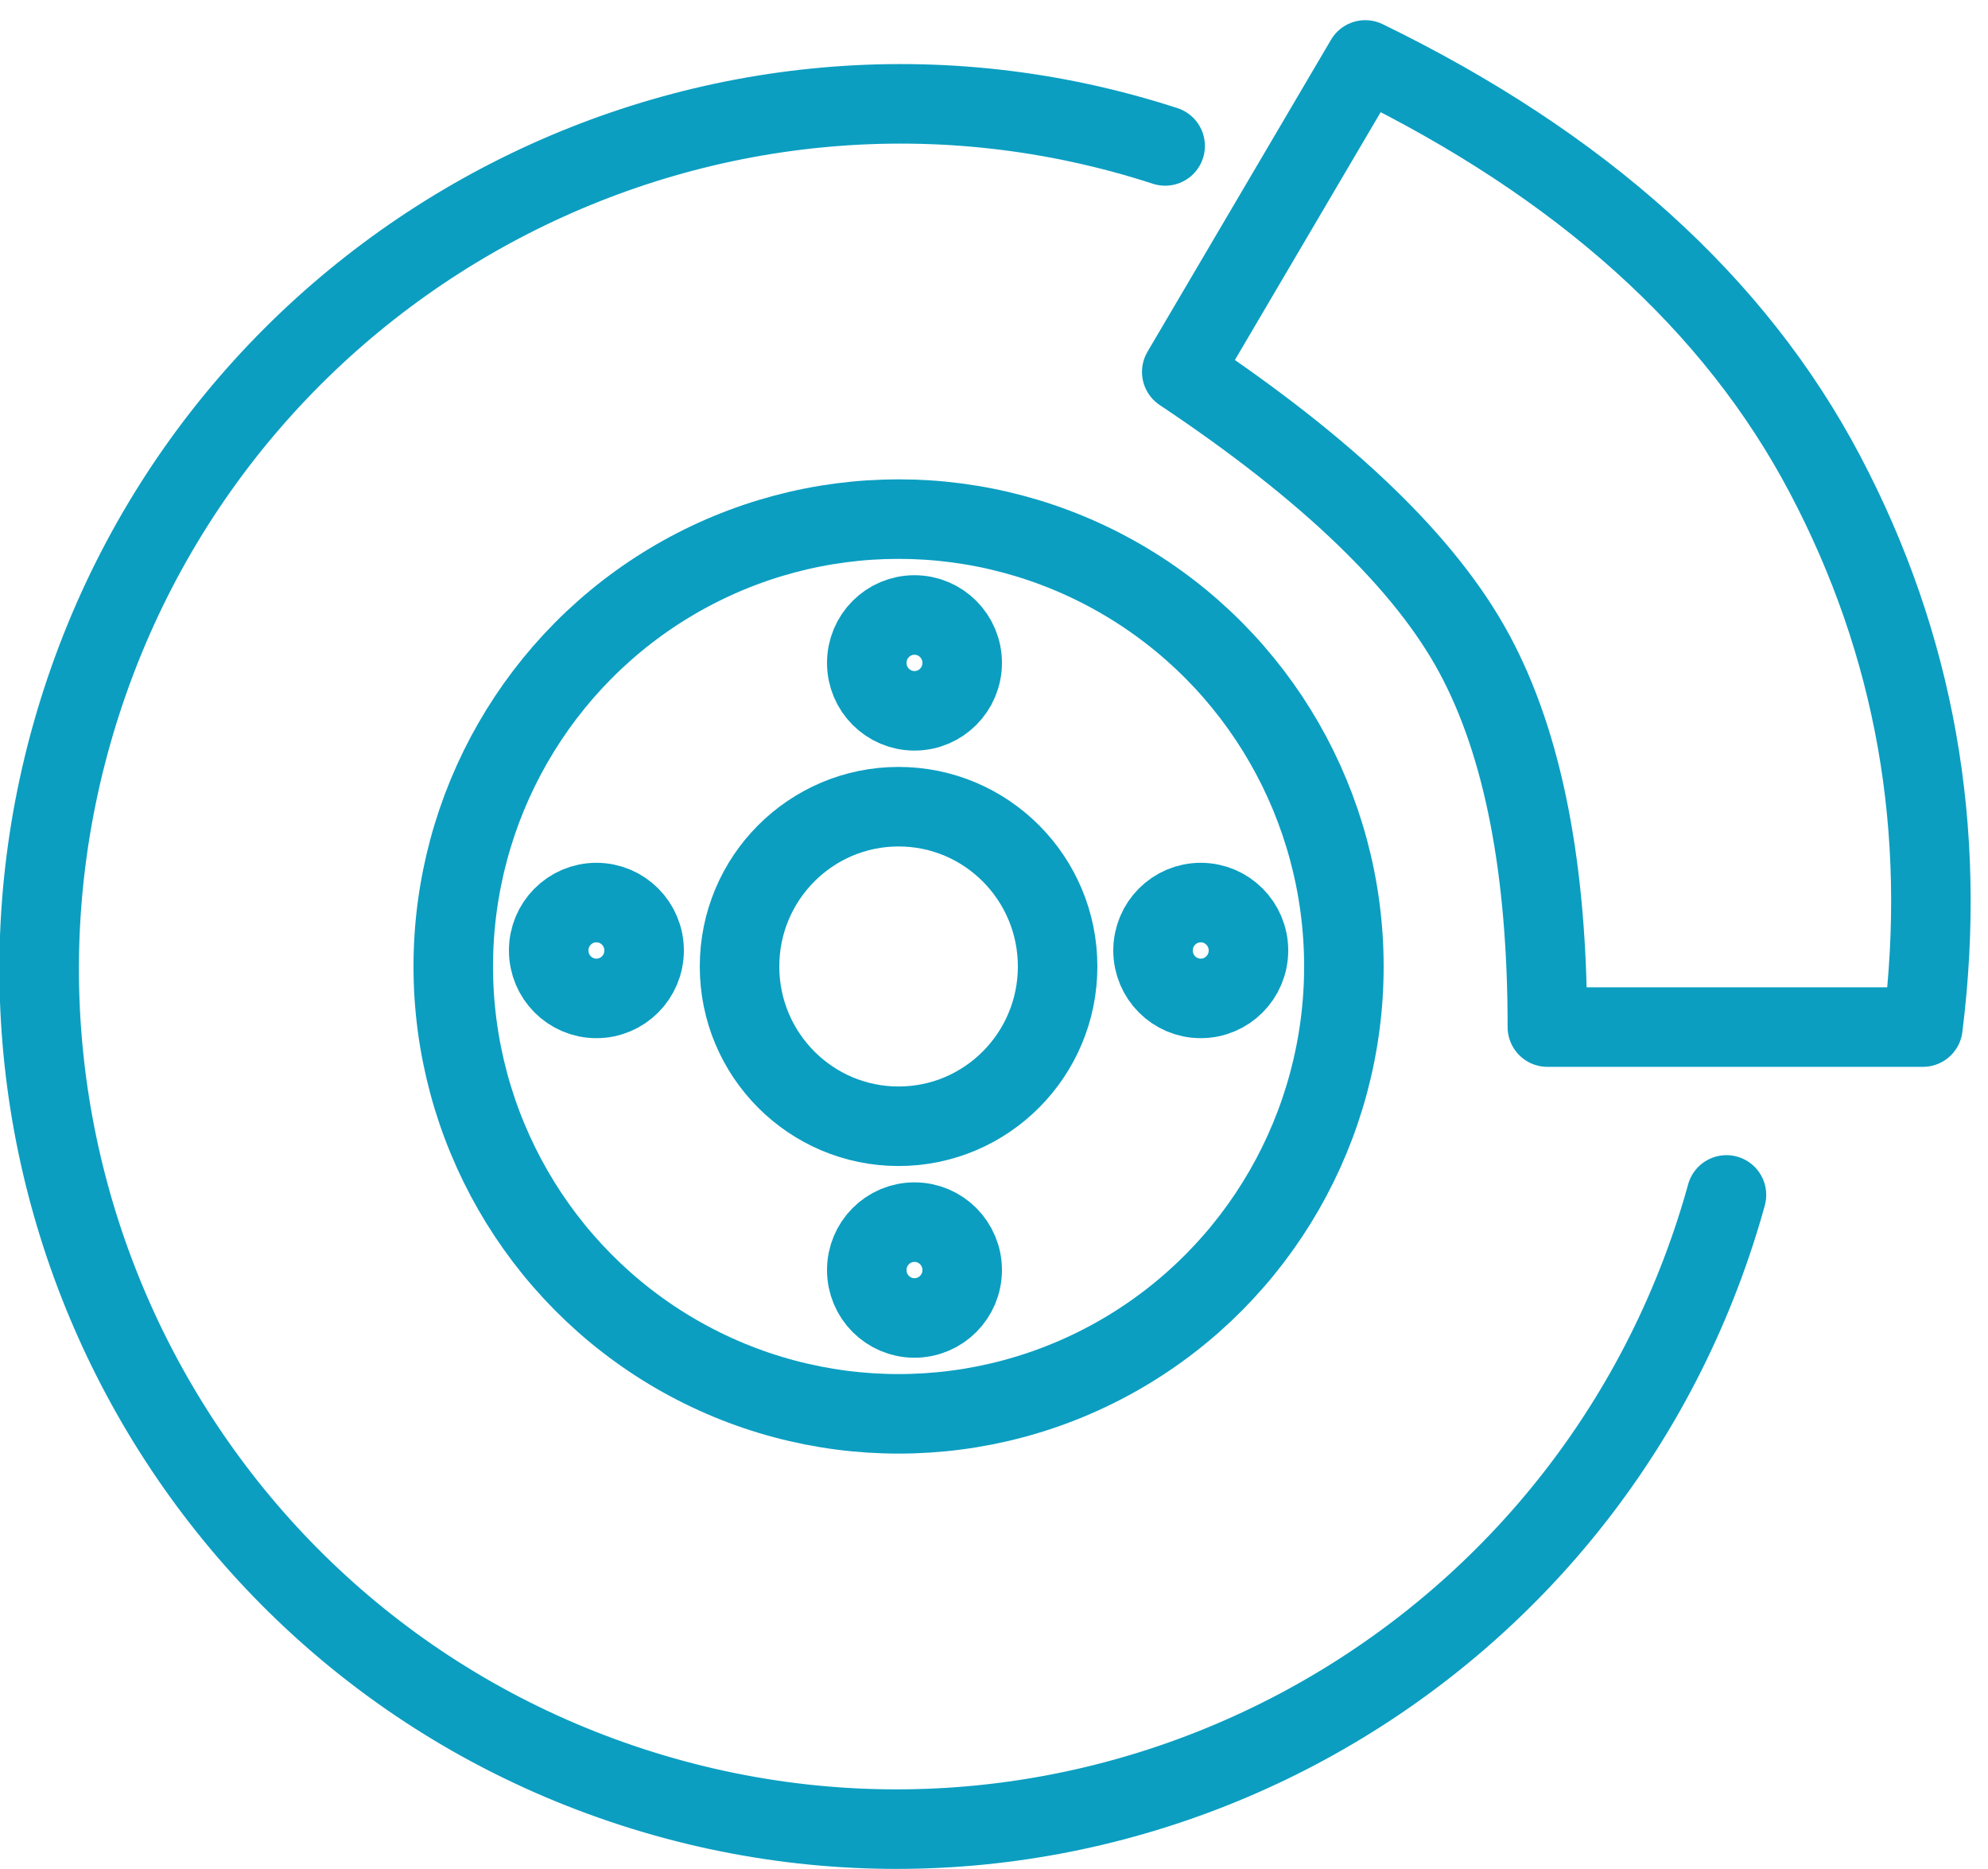
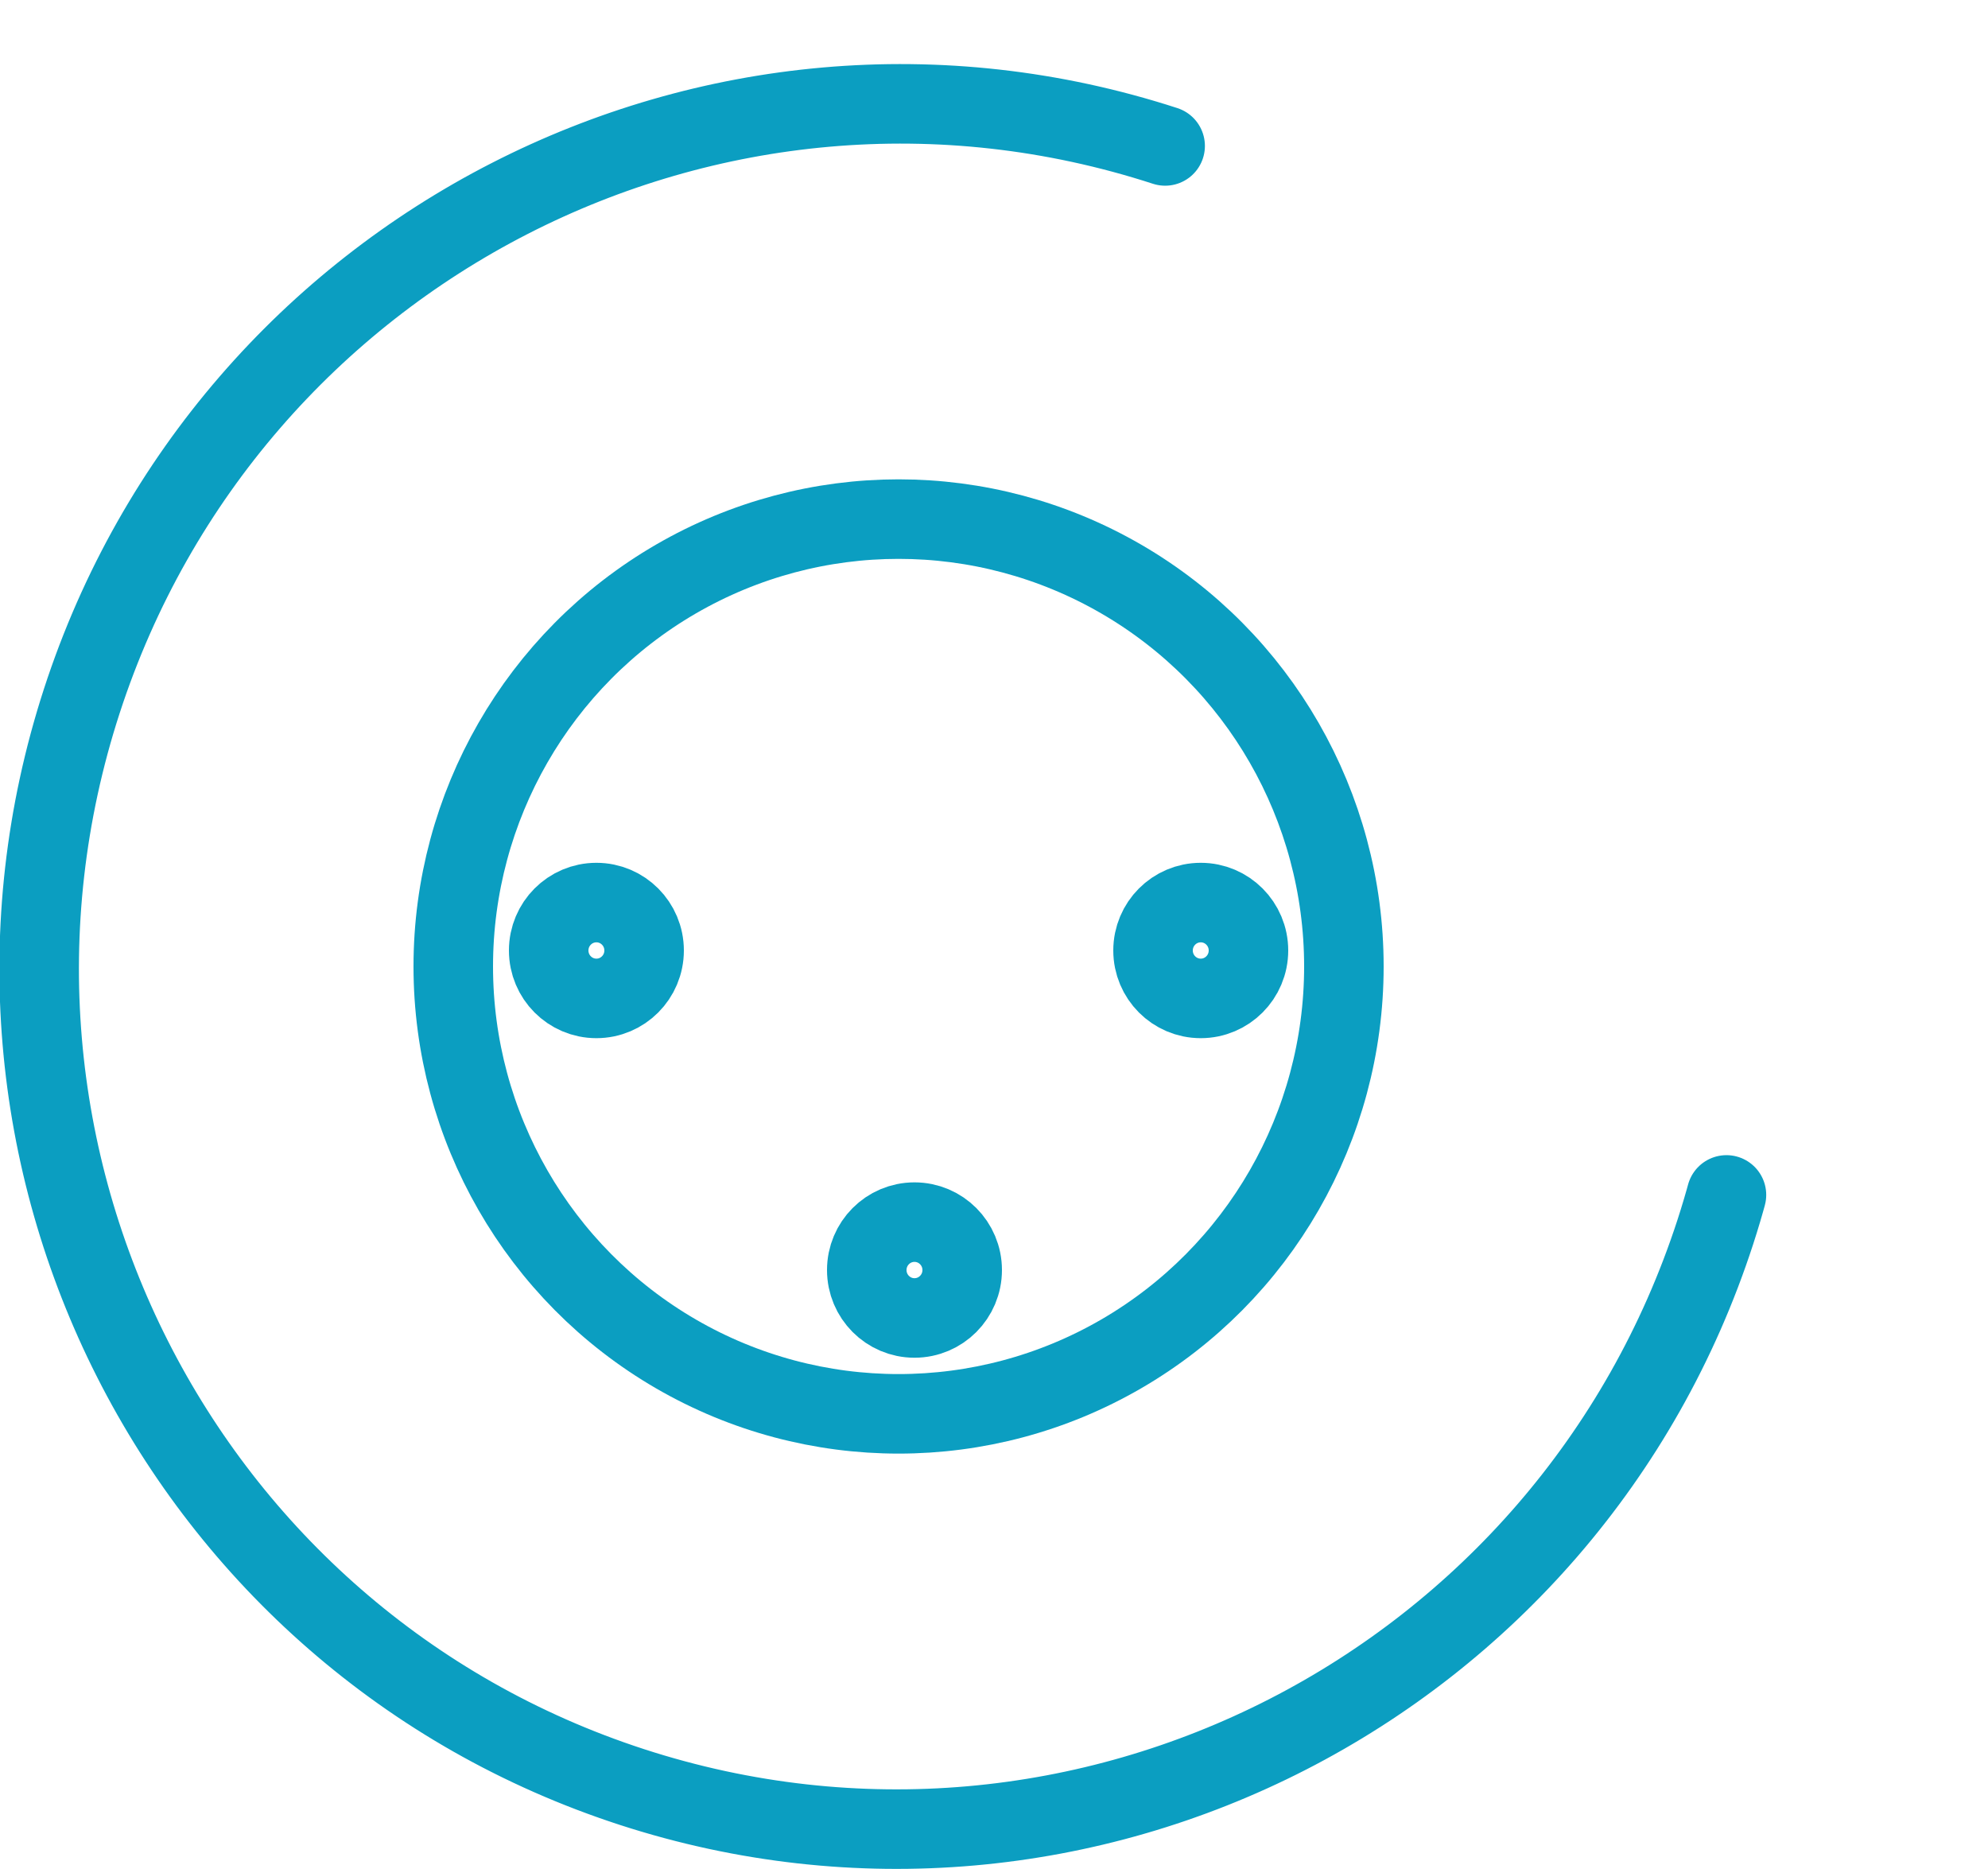
<svg xmlns="http://www.w3.org/2000/svg" width="50px" height="47px" viewBox="0 0 50 47" version="1.1">
  <title>tire-brake-service</title>
  <desc>Created with Sketch.</desc>
  <defs />
  <g id="Page-1" stroke="none" stroke-width="1" fill="none" fill-rule="evenodd">
    <g id="tire-brake-service" transform="translate(-5, -4)" stroke="#0B9EC1" stroke-width="2">
      <path d="M27.6,50 C39.529,50 49.2,40.286 49.2,28.304 C49.2,16.321 39.529,6.607 27.6,6.607 C15.671,6.607 6,16.321 6,28.304 C6,40.286 15.671,50 27.6,50 Z" id="Oval-3" stroke-linecap="round" stroke-dasharray="103" transform="translate(27.6, 28.304) rotate(-162) translate(-27.6, -28.304) " />
-       <path d="M34.722,13.353 L39.338,5.507 C44.78,8.157 48.634,11.63 50.898,15.924 C53.163,20.218 53.985,24.853 53.363,29.828 L43.918,29.828 C43.918,25.841 43.306,22.712 42.081,20.441 C40.857,18.17 38.404,15.807 34.722,13.353 Z" id="Path-16" stroke-linecap="round" stroke-linejoin="round" />
      <ellipse id="Oval-5" cx="27.6" cy="28.304" rx="11.2" ry="11.25" />
-       <ellipse id="Oval-5" cx="27.6" cy="28.304" rx="4" ry="4.018" />
      <ellipse id="Oval-6" cx="35.2" cy="27.902" rx="1.2" ry="1.205" />
      <ellipse id="Oval-6" cx="28" cy="35.938" rx="1.2" ry="1.205" />
      <ellipse id="Oval-6" cx="20" cy="27.902" rx="1.2" ry="1.205" />
-       <ellipse id="Oval-6" cx="28" cy="20.67" rx="1.2" ry="1.205" />
    </g>
  </g>
</svg>